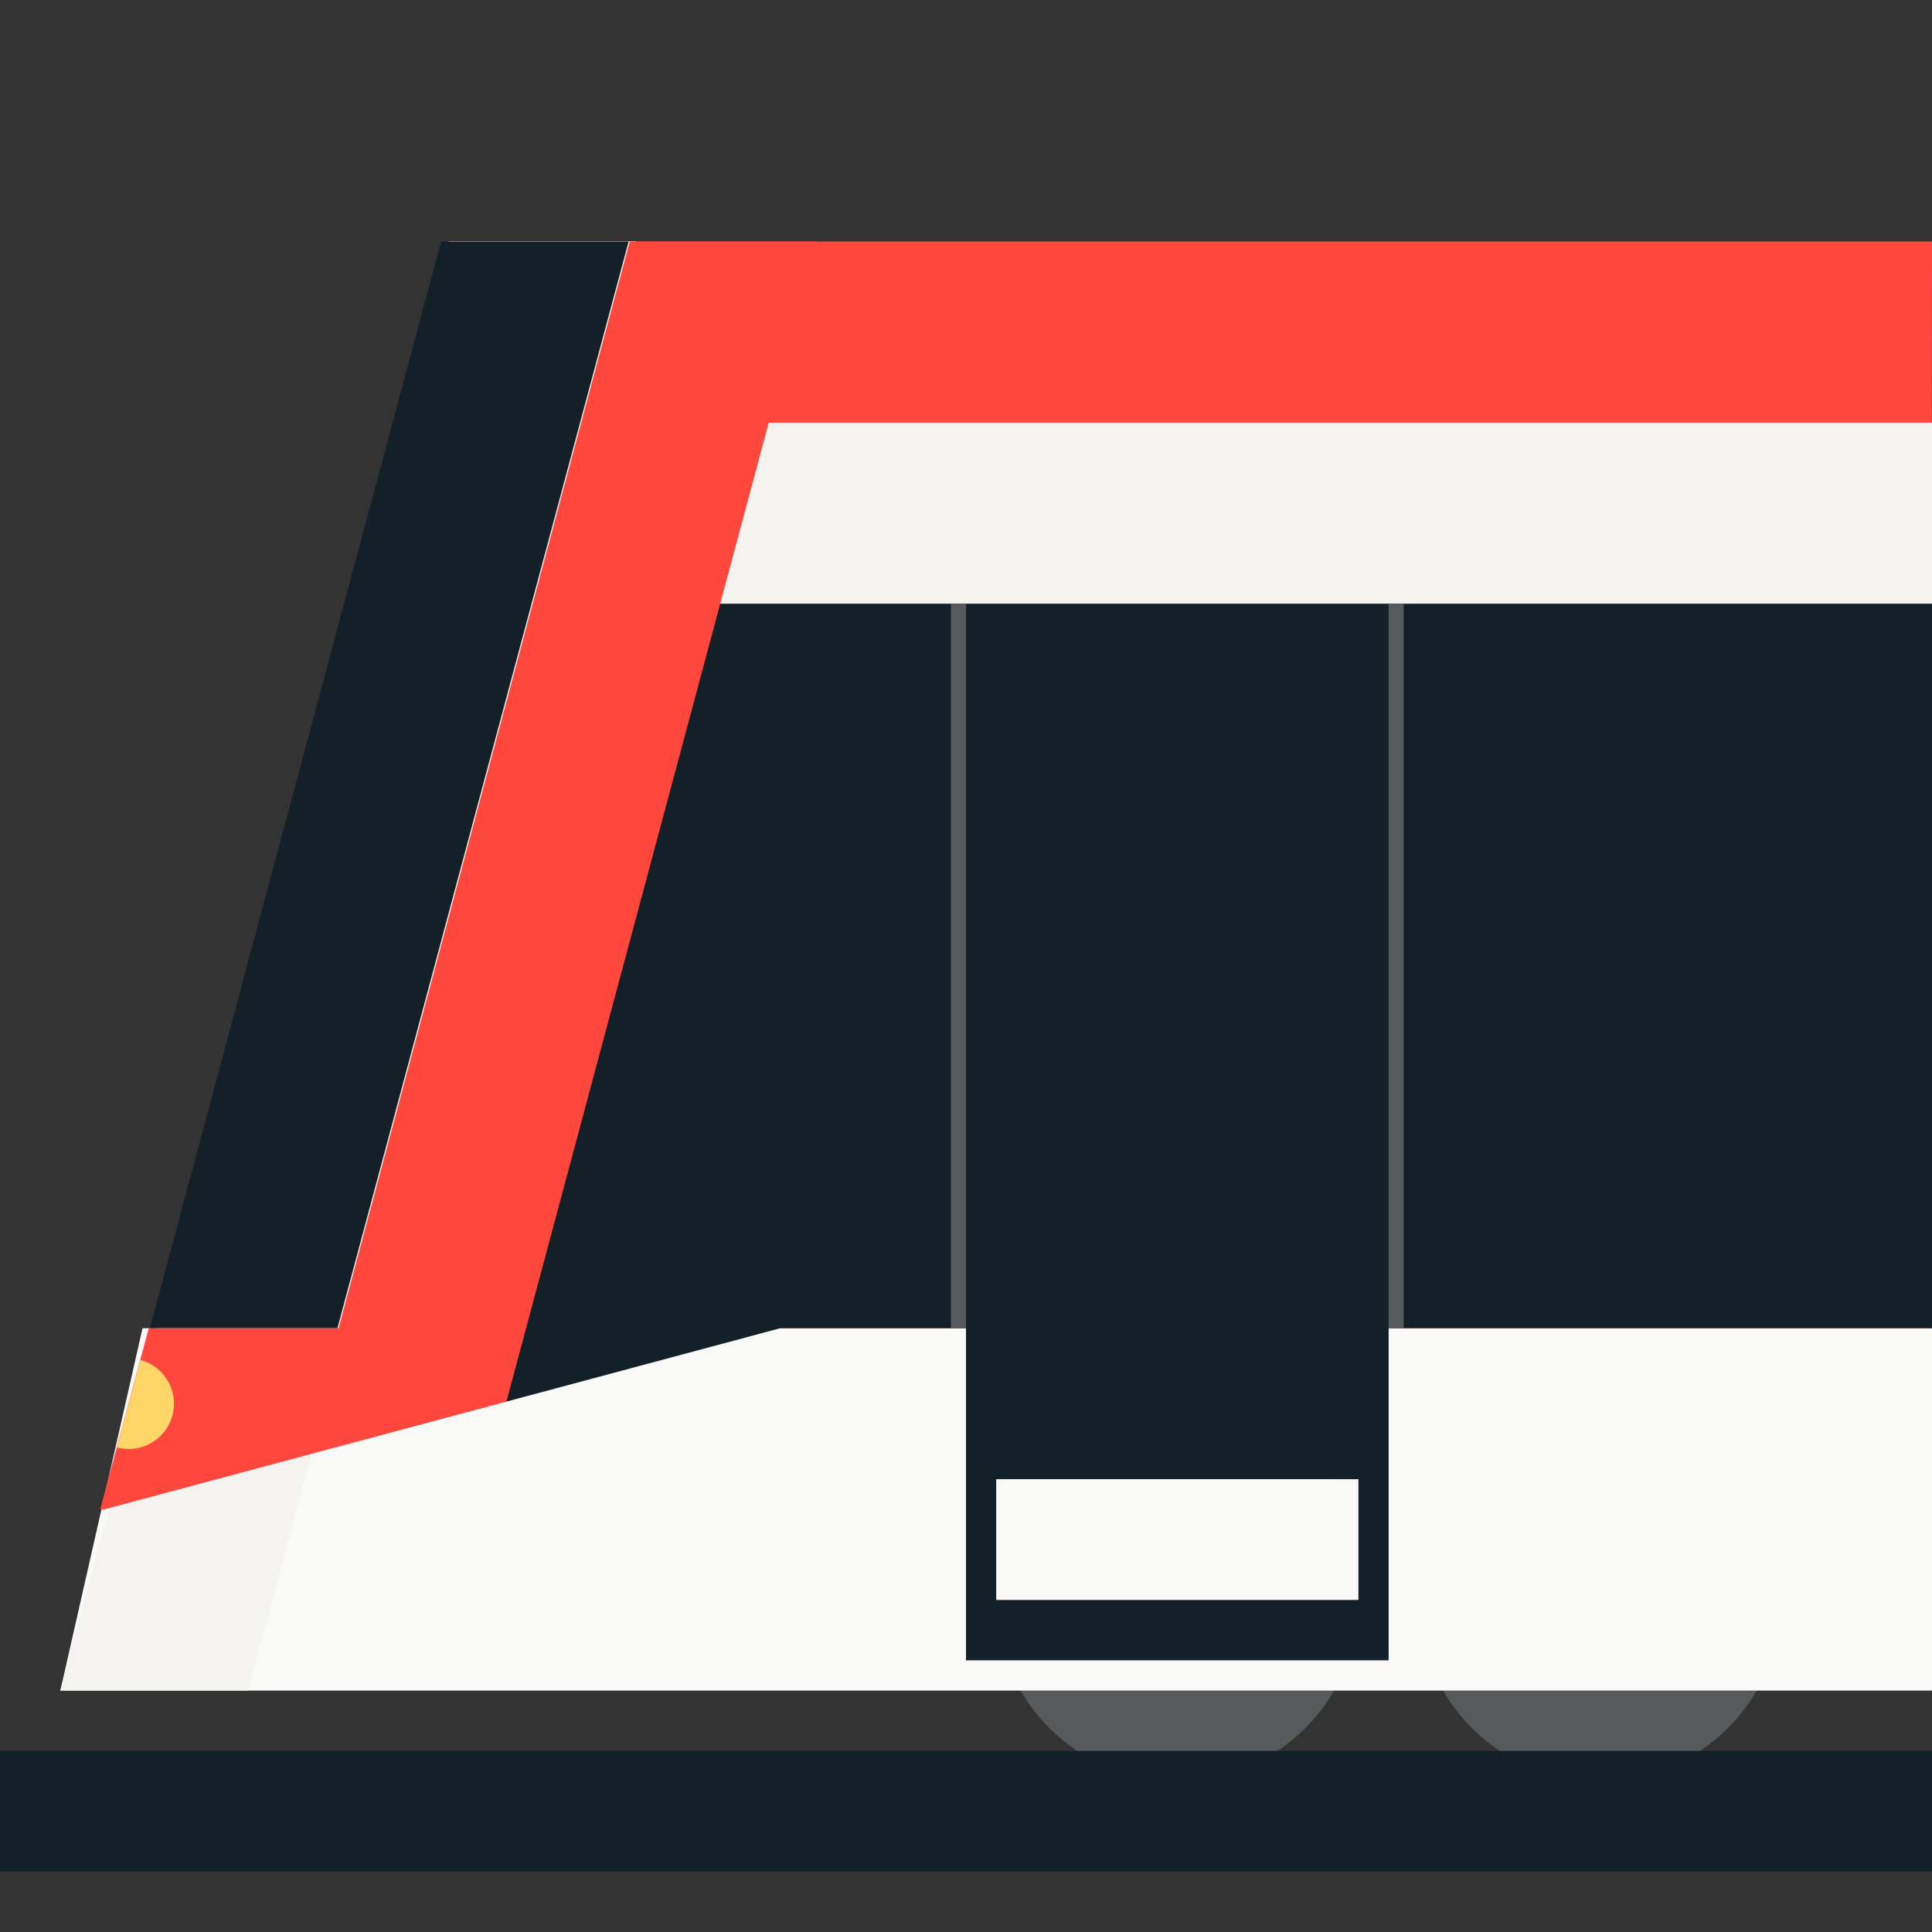
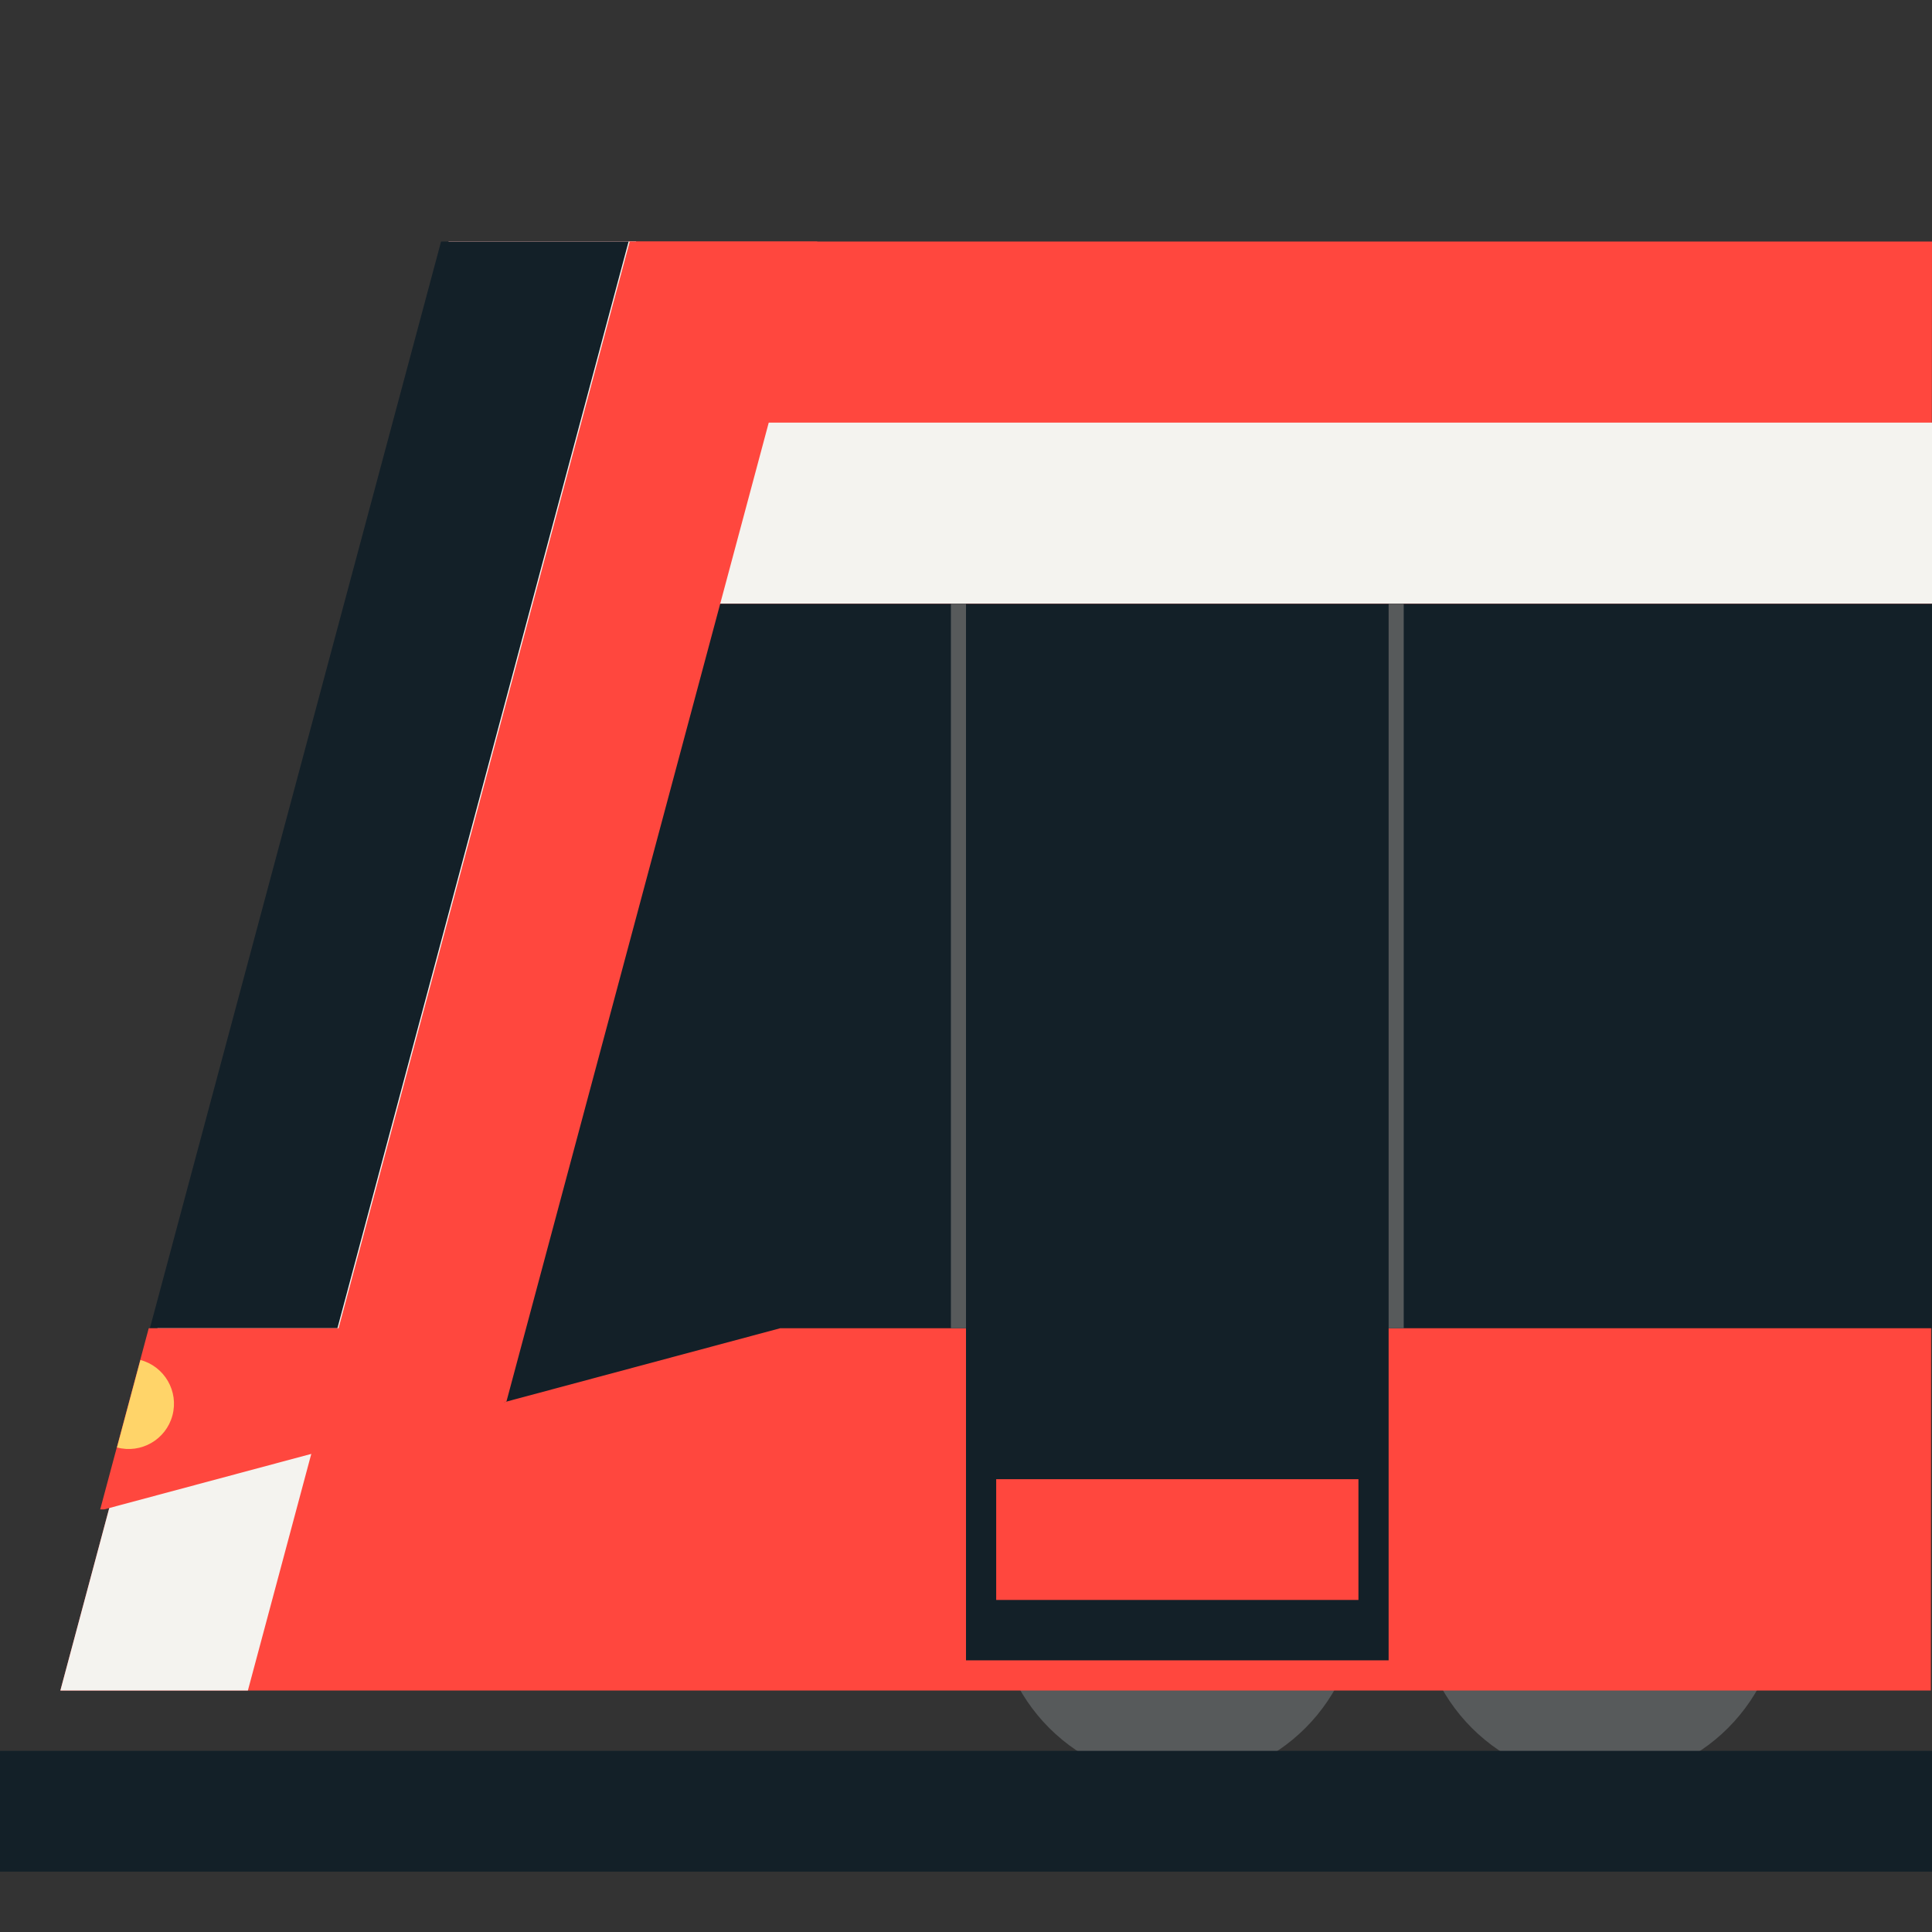
<svg xmlns="http://www.w3.org/2000/svg" width="800px" height="800px" viewBox="0 0 512 512" aria-hidden="true" role="img" class="iconify iconify--fxemoji" preserveAspectRatio="xMidYMid meet">
  <rect x="0" y="0" width="512" height="512" fill="#333333" stroke="none" />
  <path fill="#575A5B" d="M360 424c0 26.51-21.49 48-48 48s-48-21.49-48-48m112 0c0 26.51 21.49 48 48 48s48-21.49 48-48" />
  <path fill="#FF473E" d="M511.693 448L512 64H118.892L16 448z" />
-   <path fill="#F9F9F7" d="M91.416 352l77.17-288h-49.694L41.723 352h-3.957L16 448h496v-96z" />
  <path fill="#F4F3EF" d="M65.693 448L168.586 64h-49.694L16 448z" />
  <path fill="#F4F3EF" d="M151.095 112l-8.232 48H512v-48z" />
  <path fill="#132028" d="M512 496H0v-32h512v32zM89.416 352l77.169-288h-49.693L39.723 352h49.693z" />
  <path fill="#132028" d="M512 160H181.069l-36.563 170.937l-10.895 40.661L206.746 352H256v88h112v-88h144V160zM360 424h-96v-32h96v32z" />
  <path fill="#FF473E" d="M134.208 371.438L216.586 64h-49.694L89.723 352H39.416l-12.861 48h1.063z" />
  <path fill="#FFD469" d="M37.212 360.409c6.402 1.715 10.201 8.295 8.485 14.697c-1.715 6.402-8.295 10.201-14.697 8.485" />
  <path fill="#575A5B" d="M256 352h-4V160h4v192zm116-192h-4v192h4V160z" />
</svg>